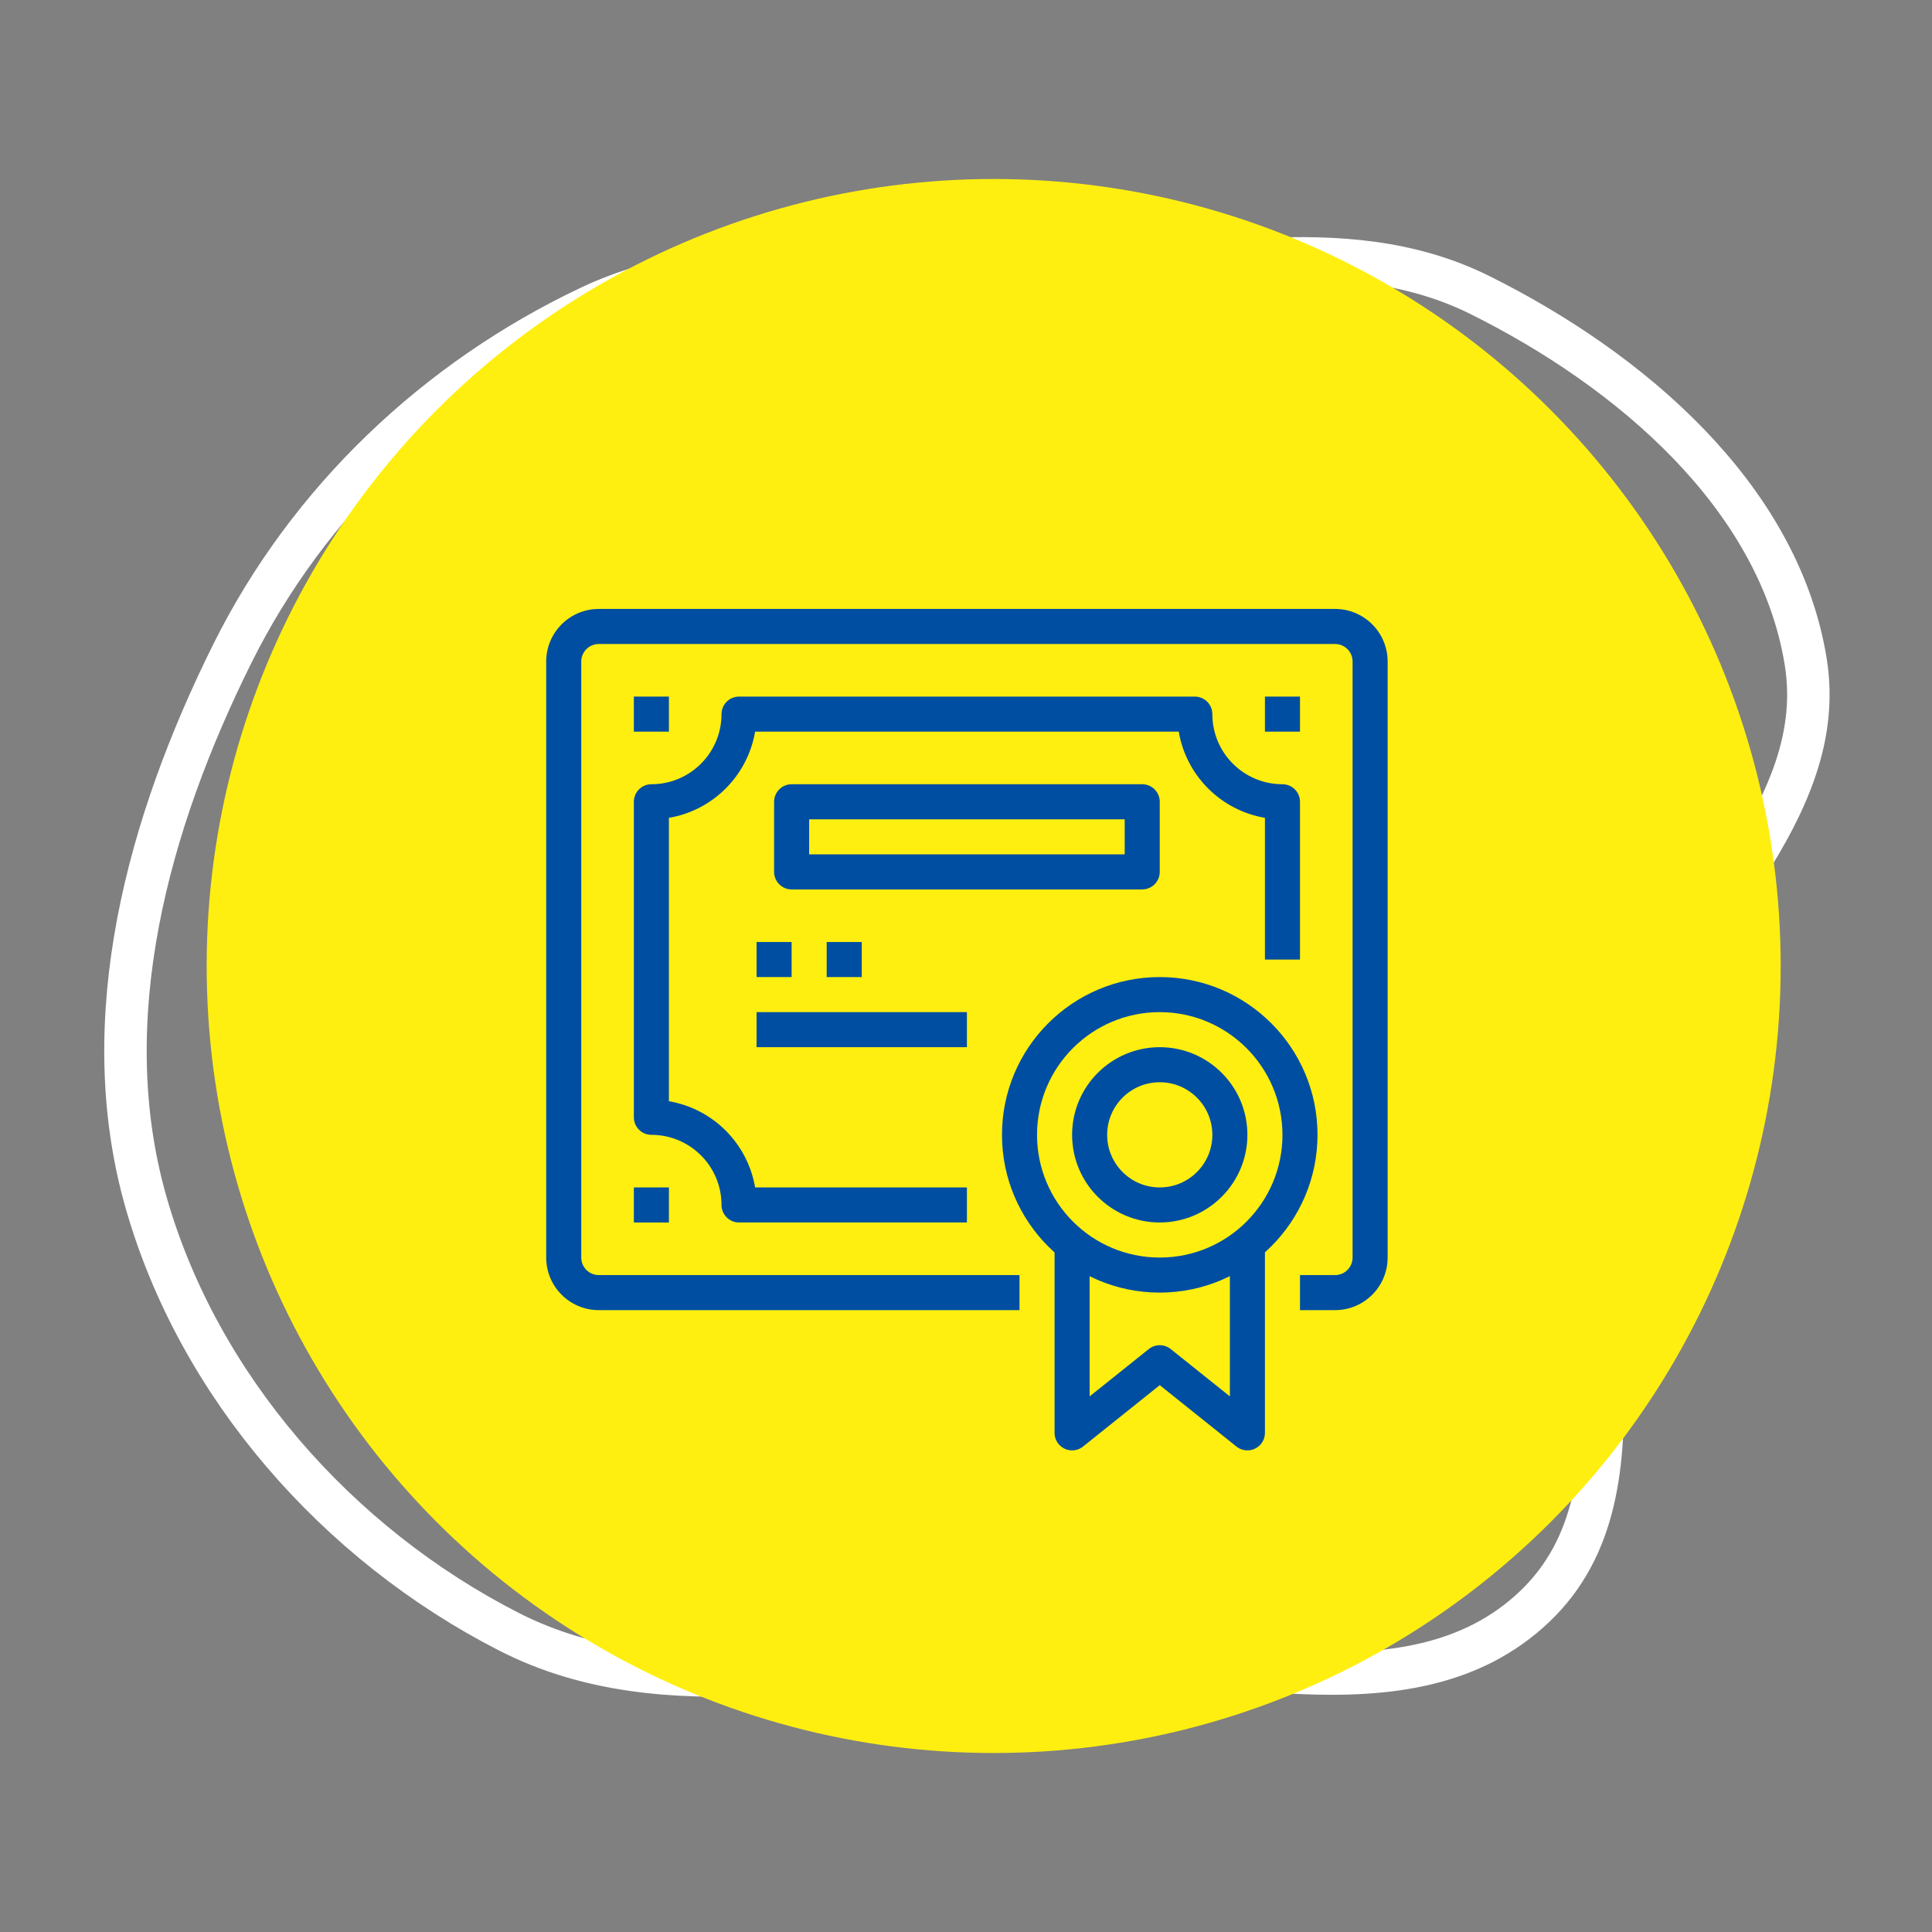
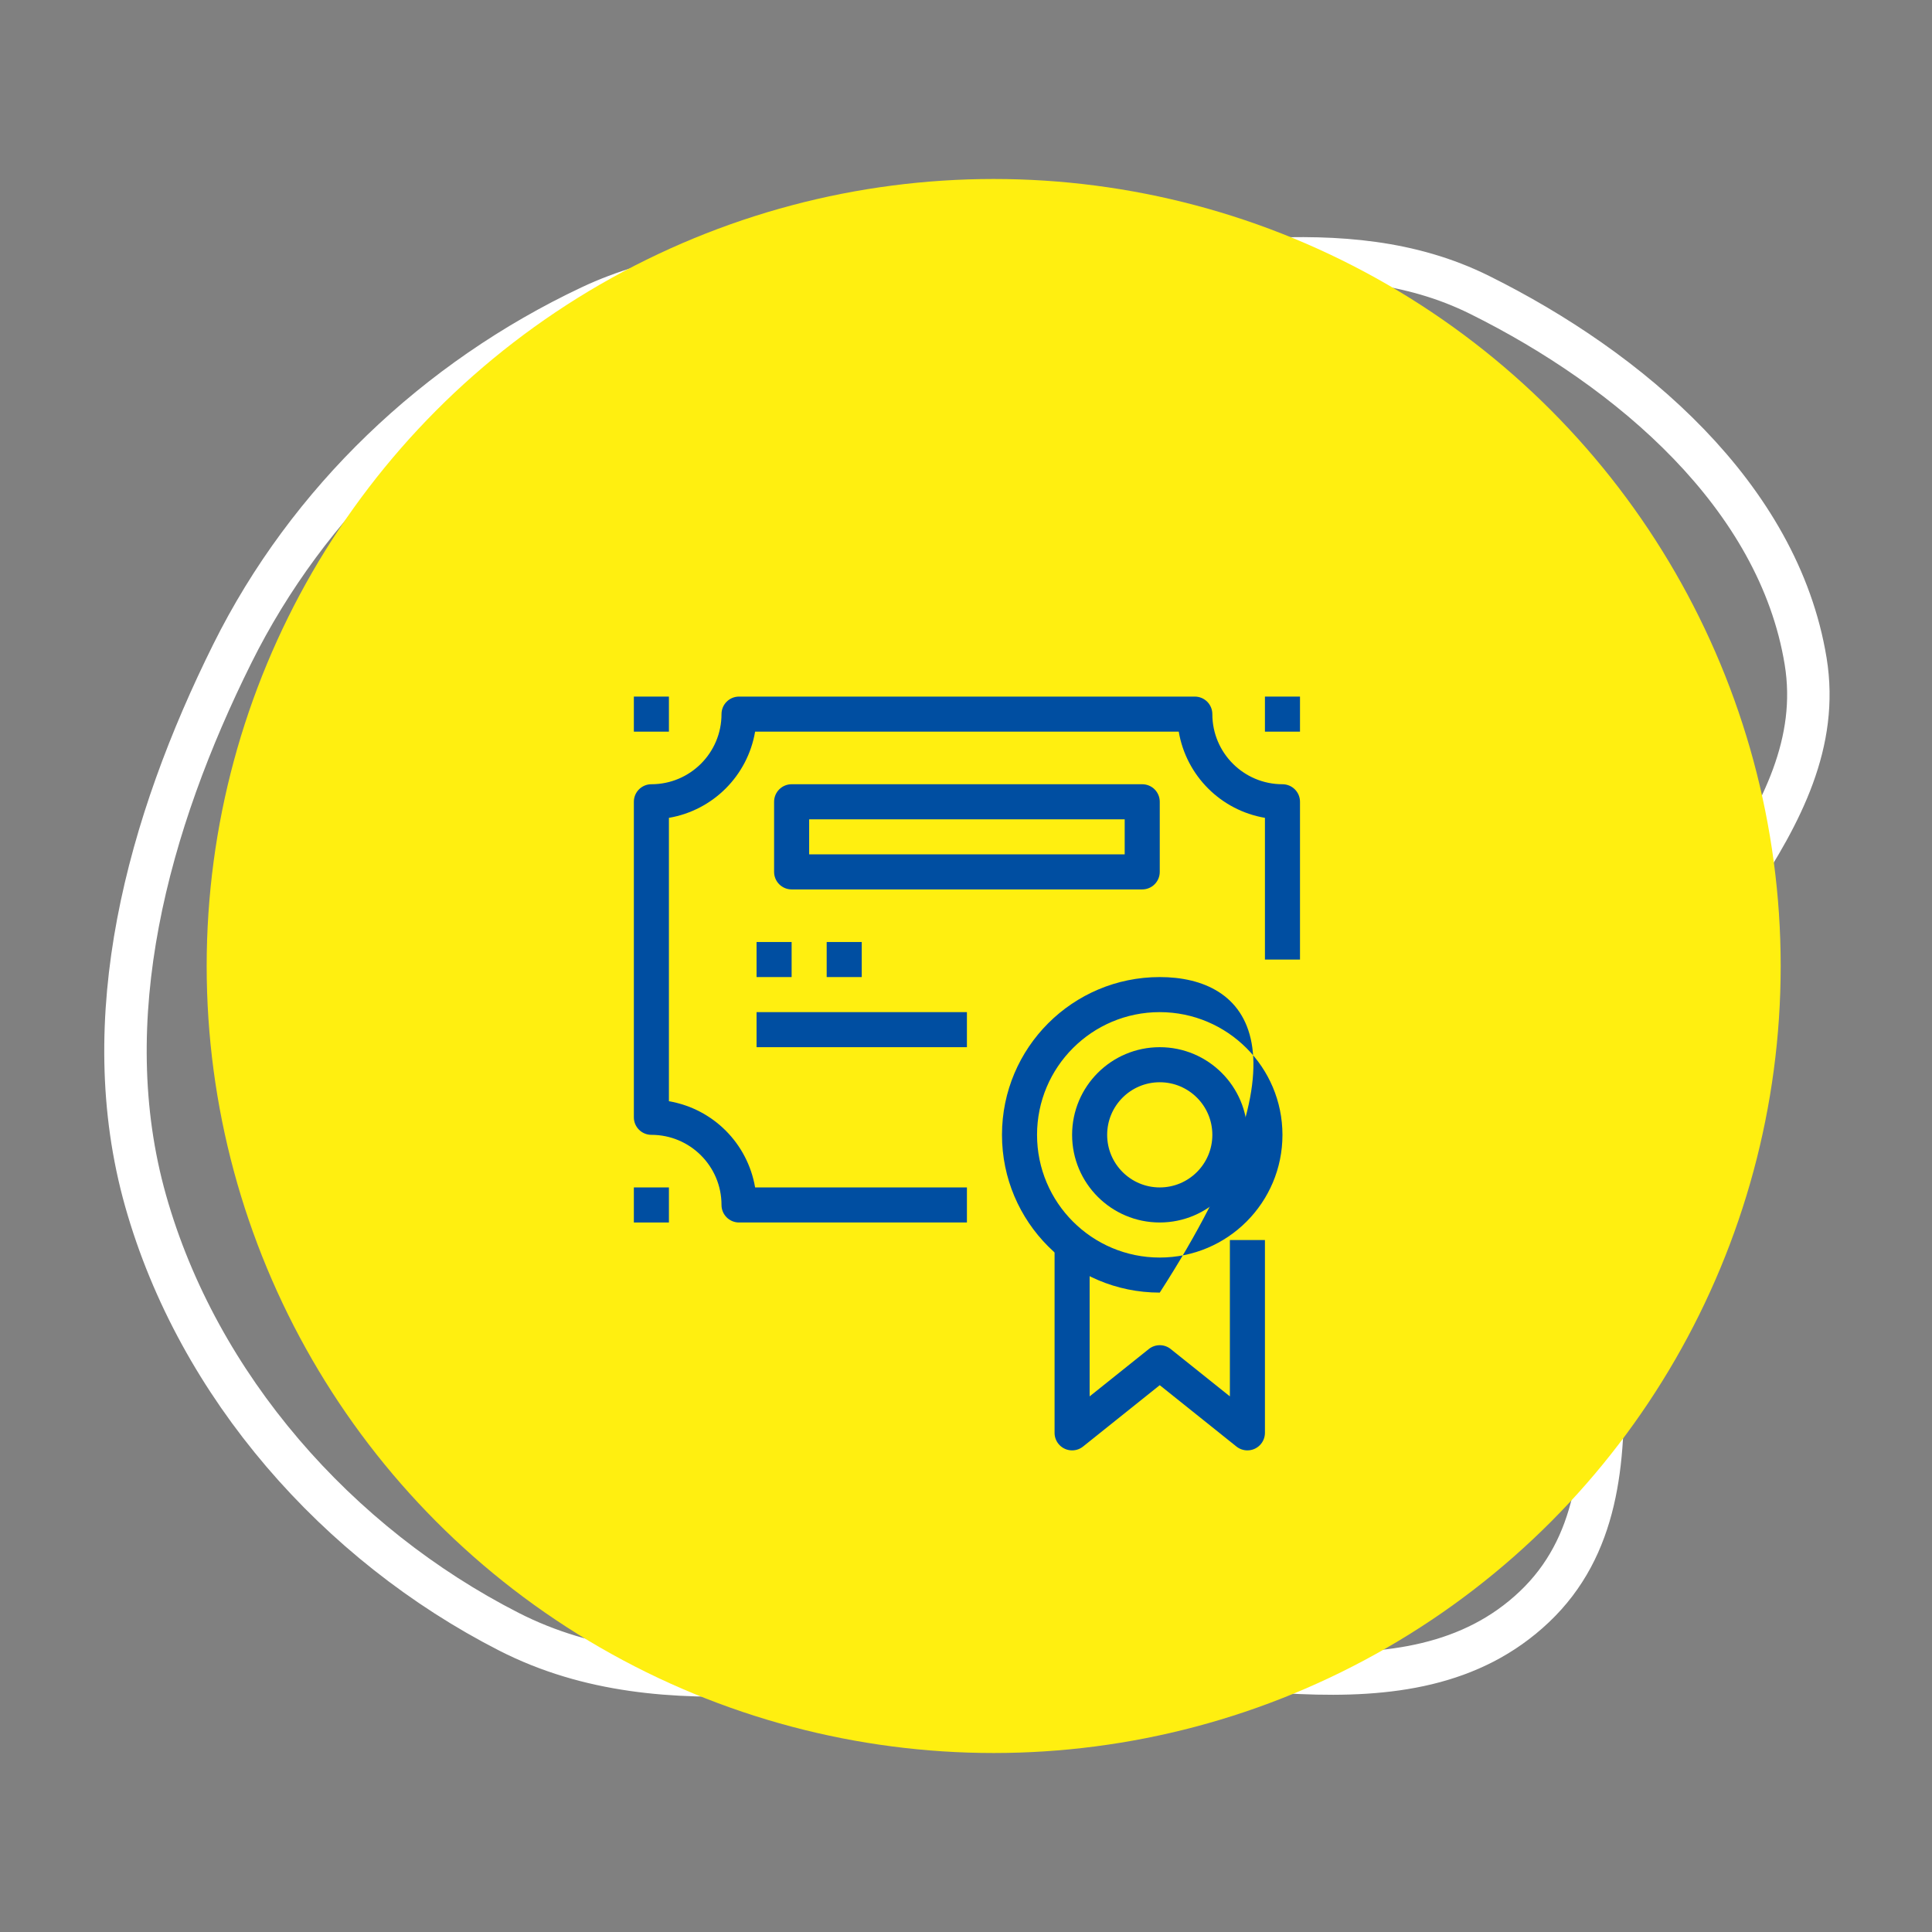
<svg xmlns="http://www.w3.org/2000/svg" width="1047" height="1047" viewBox="0 0 1047 1047" fill="none">
  <rect x="0" y="0" width="1047" height="1047" fill="#808080" stroke="none" />
  <path fill-rule="evenodd" clip-rule="evenodd" d="M558.561 149.861C641.752 148.76 727.315 122.82 801.845 159.818C883.163 200.184 963.863 268.695 978.523 358.332C992.918 446.351 897.976 511.488 873.382 597.216C847.307 688.107 900.112 805.727 831.512 870.769C763.531 935.226 652.188 893.439 558.561 895.715C461.893 898.064 361.931 928.256 275.801 884.277C182.881 836.83 107.322 751.239 78.92 650.801C50.999 552.066 80.219 446.071 125.904 354.204C167.014 271.534 236.452 205.611 319.907 166.195C393.824 131.285 476.831 150.943 558.561 149.861Z" stroke="white" stroke-width="23" />
  <circle cx="538.5" cy="523.5" r="426.5" fill="#FFEF10" />
  <g clip-path="url(#clip0)">
-     <path d="M723.499 330H324.502C308.762 330 296.002 342.76 296.002 358.5V681.498C296.002 697.237 308.762 709.997 324.502 709.997H552.5V690.998H324.502C319.255 690.998 315.002 686.744 315.002 681.498V358.5C315.002 353.253 319.255 349 324.502 349H723.499C728.745 349 732.999 353.253 732.999 358.5V681.498C732.999 686.744 728.745 690.998 723.499 690.998H704.499V709.997H723.499C739.238 709.997 751.998 697.237 751.998 681.498V358.5C751.998 342.76 739.238 330 723.499 330Z" fill="#004EA1" />
    <path d="M695 424.999C674.013 424.999 656.999 407.986 656.999 386.999C656.999 381.753 652.746 377.499 647.499 377.499H400.502C395.256 377.499 391.002 381.753 391.002 386.999C391.002 407.986 373.989 424.999 353.002 424.999C347.756 424.999 343.502 429.253 343.502 434.5V605.498C343.502 610.745 347.756 614.999 353.002 614.999C373.989 614.999 391.002 632.012 391.002 652.999C391.002 658.245 395.256 662.499 400.502 662.499H524.002V643.497H409.214C405.127 619.595 386.405 600.872 362.502 596.786V443.211C386.405 439.125 405.127 420.402 409.214 396.5H638.789C642.875 420.402 661.598 439.125 685.5 443.211V519.999H704.5V434.5C704.5 429.252 700.246 424.999 695 424.999Z" fill="#004EA1" />
-     <path d="M628.499 529.498C581.28 529.498 543 567.778 543 614.998C543 662.217 581.28 700.497 628.499 700.497C675.696 700.439 713.941 662.194 713.999 614.998C713.999 567.778 675.719 529.498 628.499 529.498ZM628.499 681.498C591.773 681.498 562 651.725 562 614.998C562 578.271 591.772 548.498 628.499 548.498C665.209 548.54 694.957 578.288 694.999 614.998C694.998 651.724 665.226 681.498 628.499 681.498Z" fill="#004EA1" />
+     <path d="M628.499 529.498C581.28 529.498 543 567.778 543 614.998C543 662.217 581.28 700.497 628.499 700.497C713.999 567.778 675.719 529.498 628.499 529.498ZM628.499 681.498C591.773 681.498 562 651.725 562 614.998C562 578.271 591.772 548.498 628.499 548.498C665.209 548.54 694.957 578.288 694.999 614.998C694.998 651.724 665.226 681.498 628.499 681.498Z" fill="#004EA1" />
    <path d="M666.499 671.997V756.727L634.436 731.077C630.966 728.299 626.033 728.299 622.562 731.077L590.5 756.727V671.997H571.5V776.496C571.499 778.656 572.234 780.752 573.584 782.437C576.863 786.533 582.842 787.195 586.937 783.916L628.5 750.666L670.062 783.916C671.747 785.263 673.842 785.997 676 785.996C681.246 785.996 685.5 781.743 685.5 776.496V671.997H666.499Z" fill="#004EA1" />
    <path d="M619 425H429.002C423.756 425 419.502 429.253 419.502 434.5V472.499C419.502 477.745 423.756 481.999 429.002 481.999H619C624.247 481.999 628.501 477.745 628.501 472.499V434.499C628.501 429.252 624.247 425 619 425ZM609.5 462.999H438.502V443.999H609.5V462.999Z" fill="#004EA1" />
    <path d="M429 510.499H410V529.498H429V510.499Z" fill="#004EA1" />
    <path d="M467 510.499H448V529.498H467V510.499Z" fill="#004EA1" />
    <path d="M523.999 548.498H410V567.498H523.999V548.498Z" fill="#004EA1" />
    <path d="M628.499 567.498C602.266 567.498 581 588.765 581 614.998C581 641.231 602.266 662.497 628.499 662.497C654.72 662.466 675.968 641.218 675.999 614.998C675.999 588.765 654.733 567.498 628.499 567.498ZM628.499 643.498C612.759 643.498 600 630.738 600 614.998C600 599.258 612.759 586.498 628.499 586.498C644.239 586.498 656.999 599.258 656.999 614.998C656.999 630.738 644.239 643.498 628.499 643.498Z" fill="#004EA1" />
    <path d="M362.502 643.498H343.502V662.497H362.502V643.498Z" fill="#004EA1" />
    <path d="M704.5 377.499H685.5V396.499H704.5V377.499Z" fill="#004EA1" />
    <path d="M362.502 377.499H343.502V396.499H362.502V377.499Z" fill="#004EA1" />
  </g>
  <defs>
    <clipPath id="clip0">
      <rect width="456" height="456" fill="white" transform="translate(296 330)" />
    </clipPath>
  </defs>
</svg>